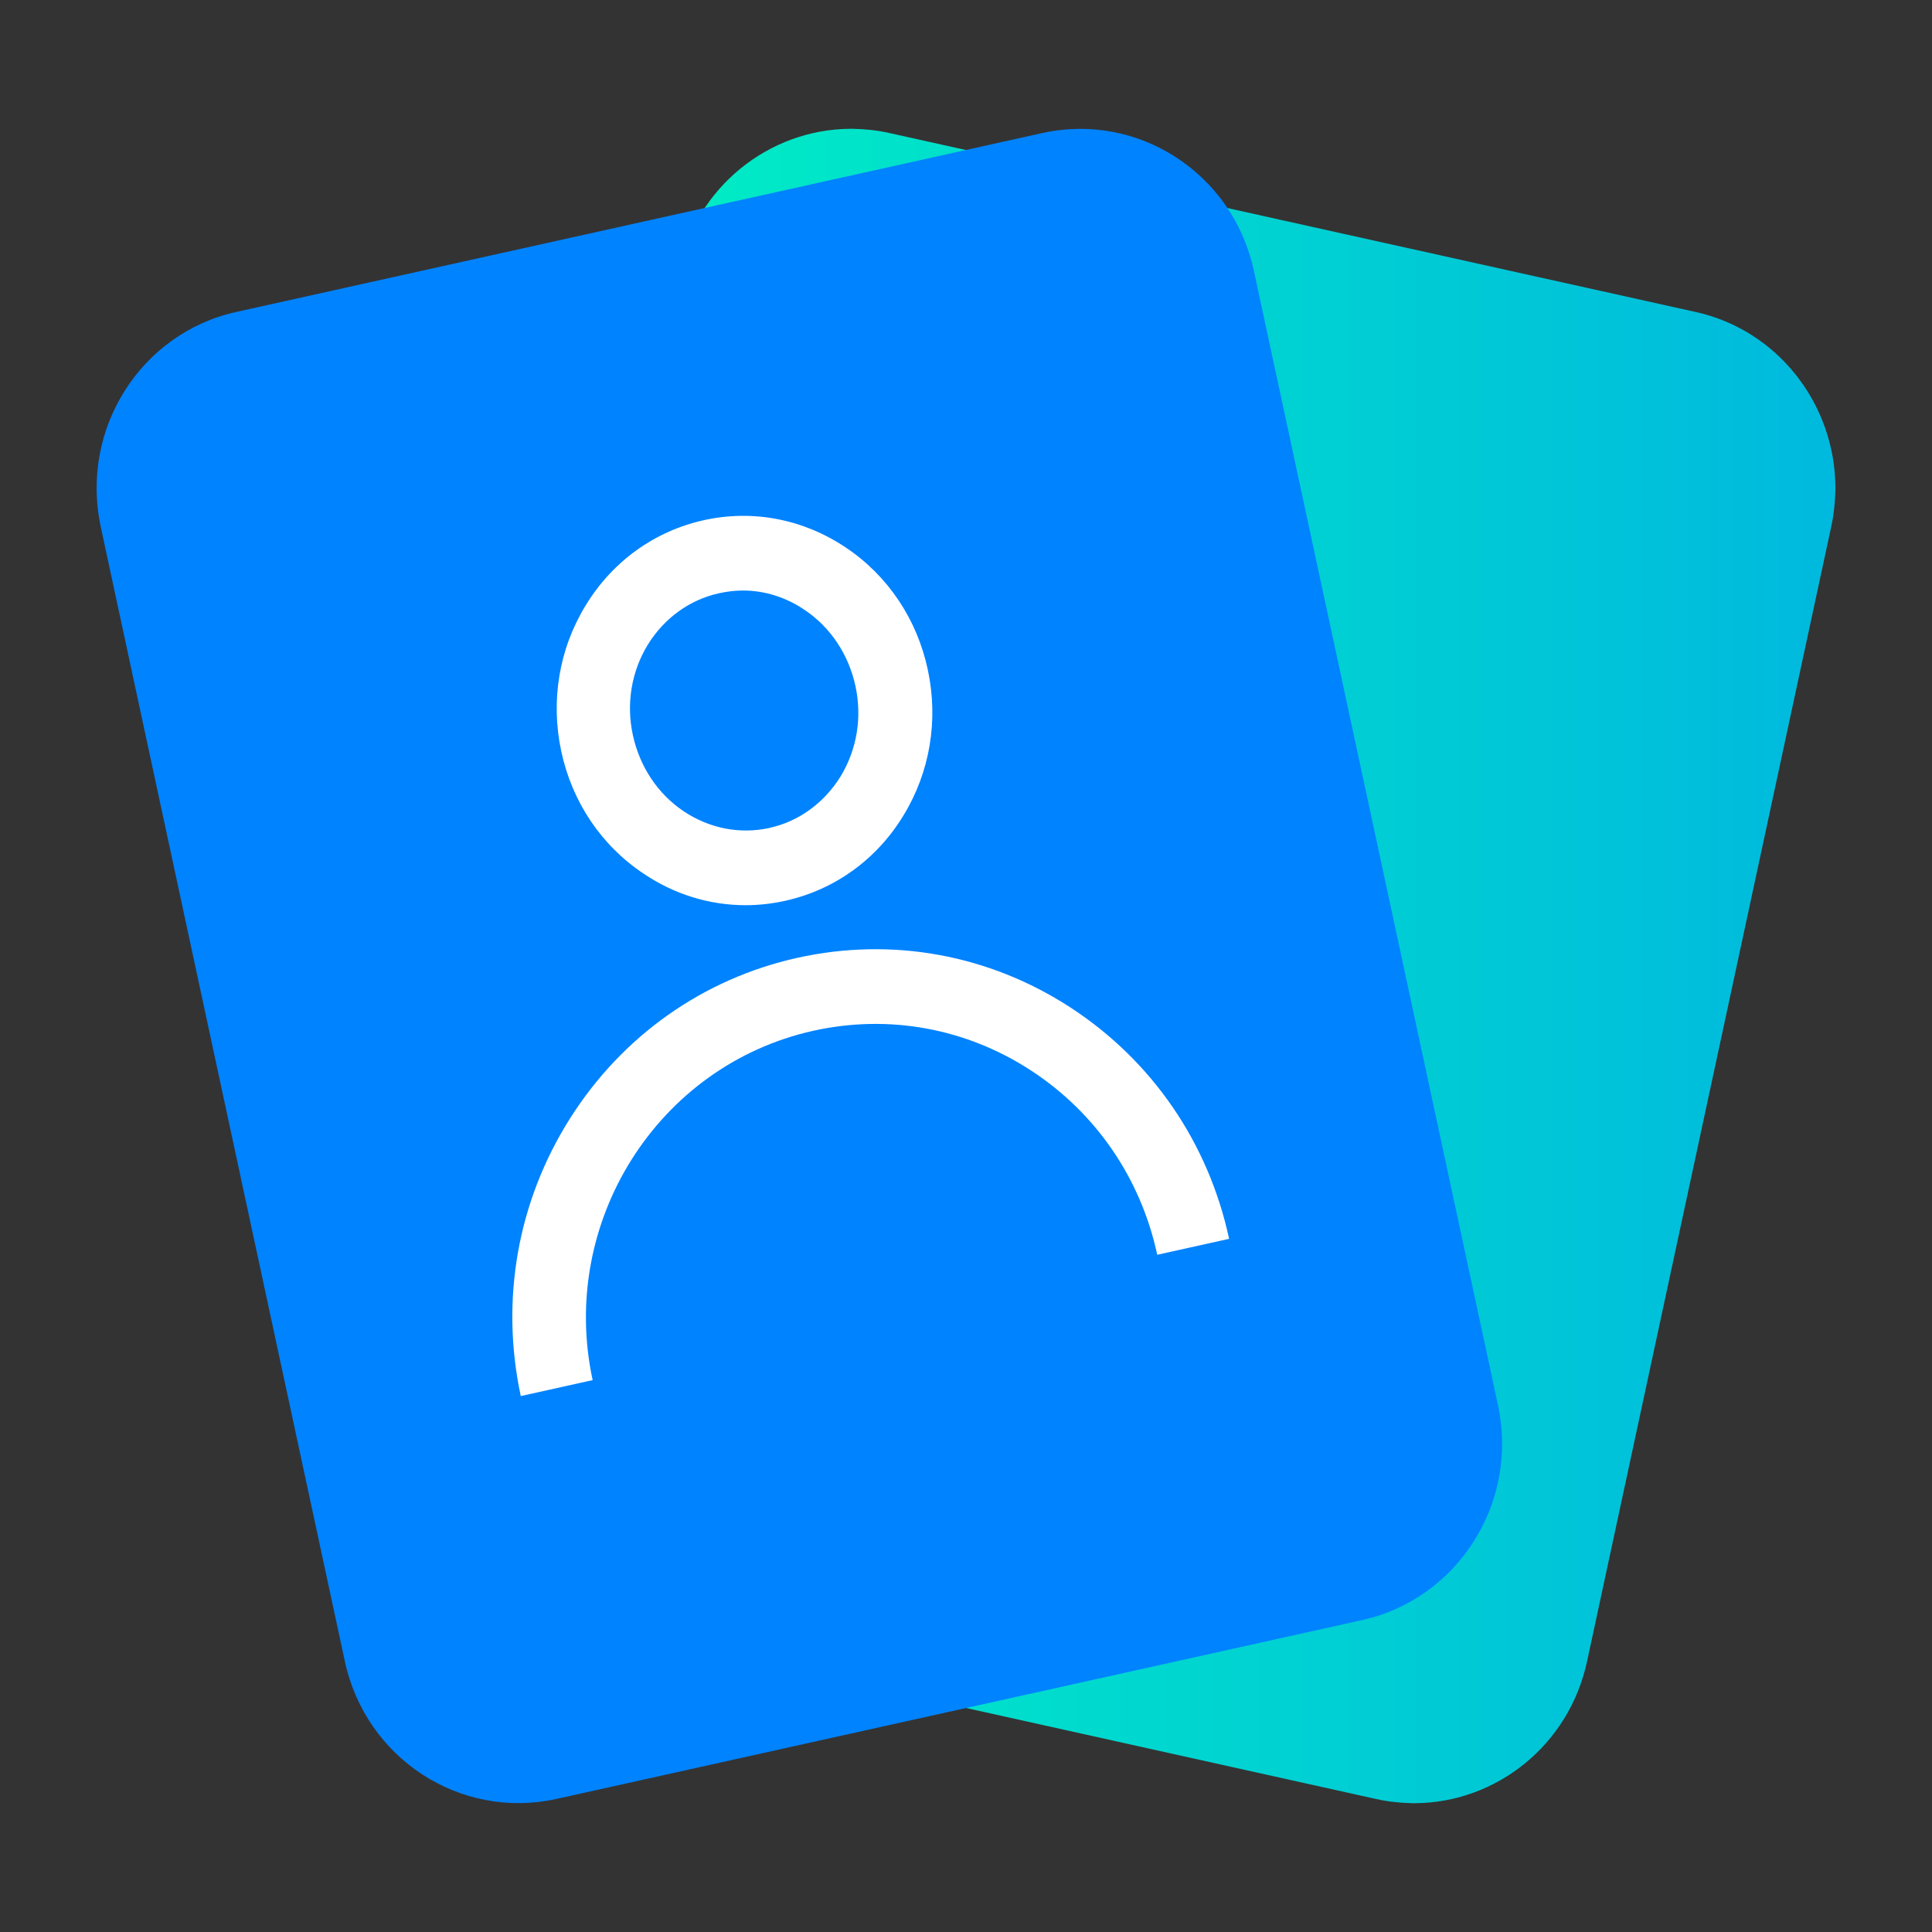
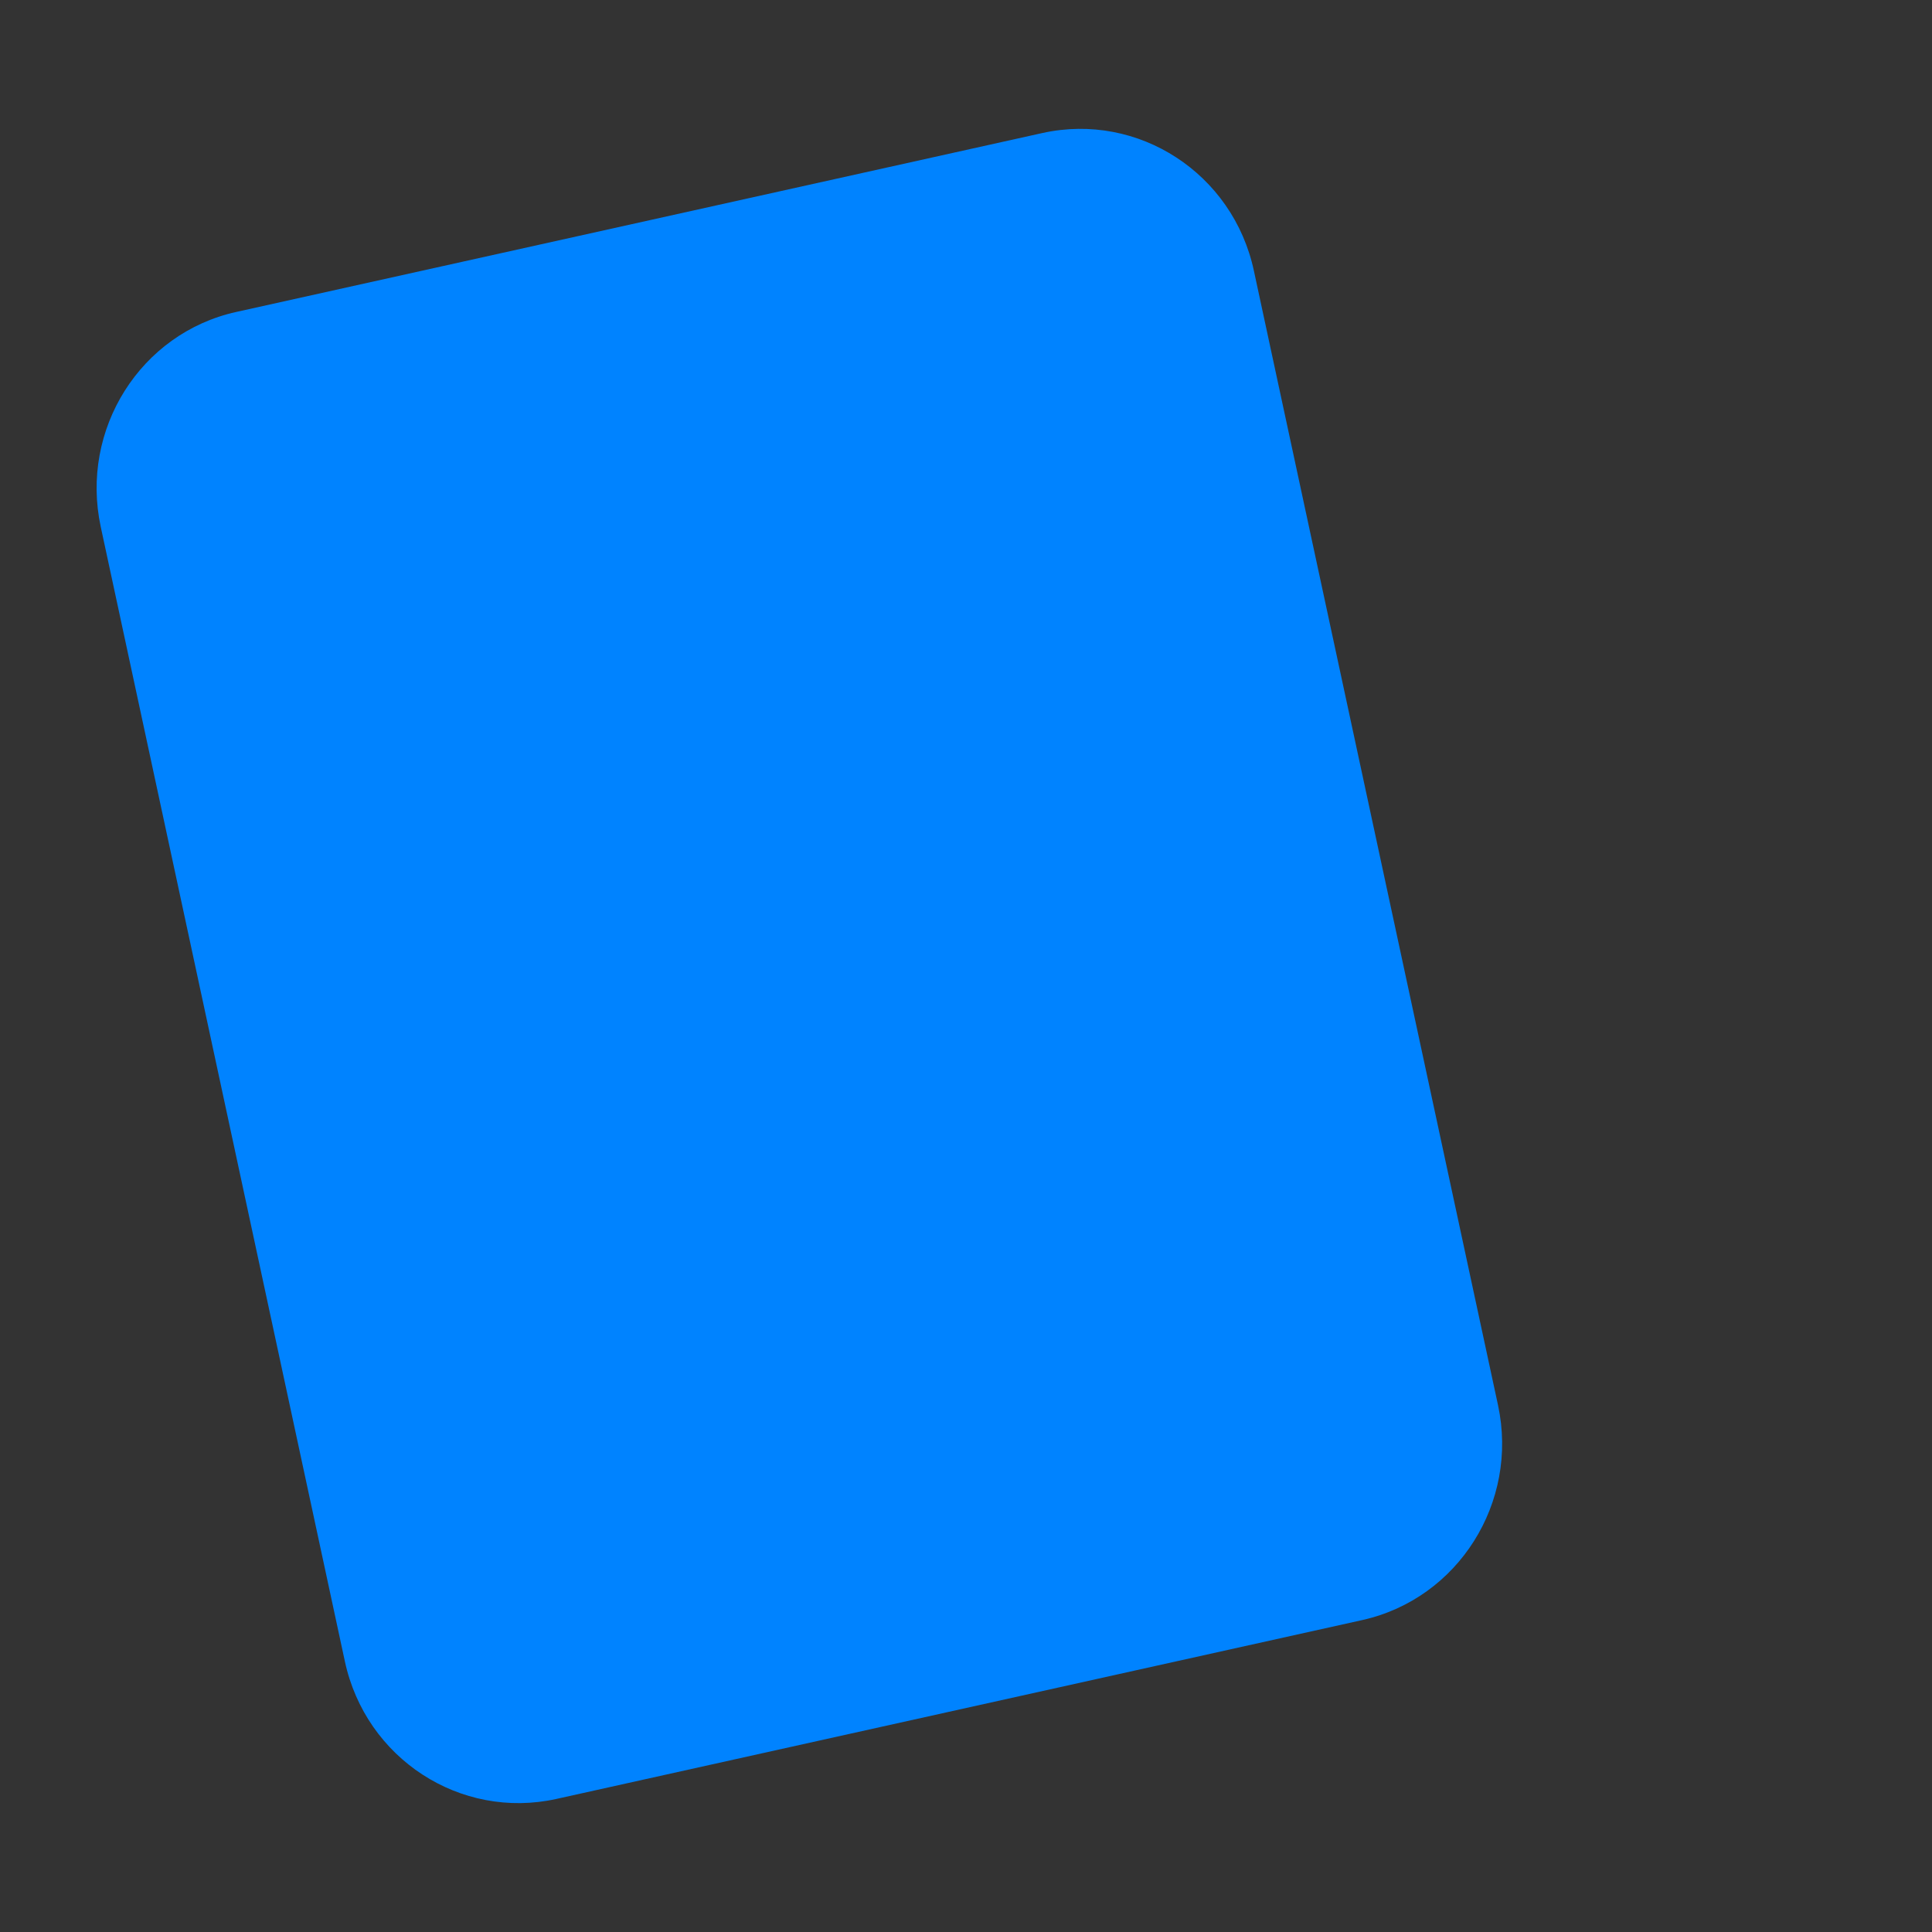
<svg xmlns="http://www.w3.org/2000/svg" width="60" height="60" viewBox="0 0 60 60" fill="none">
  <rect x="0" y="0" width="60" height="60" fill="#333333" stroke="none" />
-   <path d="M52.657 9.688L27.625 4.132C27.244 4.046 26.863 4.008 26.49 4H26.406C23.884 4.015 21.621 5.803 21.065 8.411L13.483 43.642C12.835 46.668 14.717 49.655 17.697 50.312L42.728 55.868C43.109 55.954 43.49 55.992 43.863 56H43.947C46.469 55.984 48.733 54.197 49.289 51.589L56.87 16.358C56.954 15.971 56.992 15.584 57 15.205V15.112C56.977 12.551 55.217 10.252 52.657 9.688Z" fill="url(#paint0_linear_563_576)" />
  <path d="M42.309 50.312L17.278 55.868C14.298 56.526 11.357 54.615 10.709 51.589L3.128 16.358C2.48 13.332 4.362 10.345 7.341 9.687L32.373 4.131C35.352 3.474 38.293 5.385 38.941 8.411L46.523 43.642C47.17 46.66 45.288 49.647 42.309 50.312Z" fill="#0083FF" />
-   <path d="M23.16 28.112C22.04 28.112 20.943 27.779 19.983 27.129C18.672 26.255 17.765 24.901 17.43 23.33C17.095 21.759 17.361 20.149 18.192 18.795C19.023 17.433 20.326 16.497 21.849 16.157C23.373 15.816 24.943 16.118 26.261 17C27.572 17.874 28.479 19.229 28.814 20.799C29.149 22.37 28.883 23.98 28.052 25.334C27.221 26.696 25.919 27.632 24.395 27.973C23.975 28.066 23.564 28.112 23.16 28.112ZM23.069 18.339C22.825 18.339 22.581 18.37 22.329 18.424C21.415 18.625 20.63 19.198 20.12 20.018C19.609 20.854 19.442 21.852 19.655 22.834C19.868 23.809 20.425 24.653 21.232 25.195C22.032 25.729 22.977 25.914 23.892 25.713C24.806 25.512 25.591 24.939 26.101 24.119C26.612 23.283 26.779 22.285 26.566 21.302C26.353 20.327 25.797 19.484 24.989 18.942C24.41 18.548 23.747 18.339 23.069 18.339Z" fill="white" />
-   <path d="M16.173 43.356C15.533 40.369 16.074 37.312 17.697 34.743C19.32 32.174 21.834 30.395 24.768 29.745C27.709 29.095 30.719 29.644 33.249 31.292C35.779 32.941 37.531 35.494 38.171 38.473L35.939 38.968C35.428 36.593 34.034 34.558 32.014 33.242C29.995 31.927 27.595 31.493 25.256 32.012C20.425 33.087 17.346 37.955 18.405 42.861L16.173 43.356Z" fill="white" />
  <defs>
    <linearGradient id="paint0_linear_563_576" x1="13.342" y1="29.998" x2="56.995" y2="29.998" gradientUnits="userSpaceOnUse">
      <stop stop-color="#00F7C0" />
      <stop offset="1" stop-color="#00B9DE" />
    </linearGradient>
  </defs>
</svg>